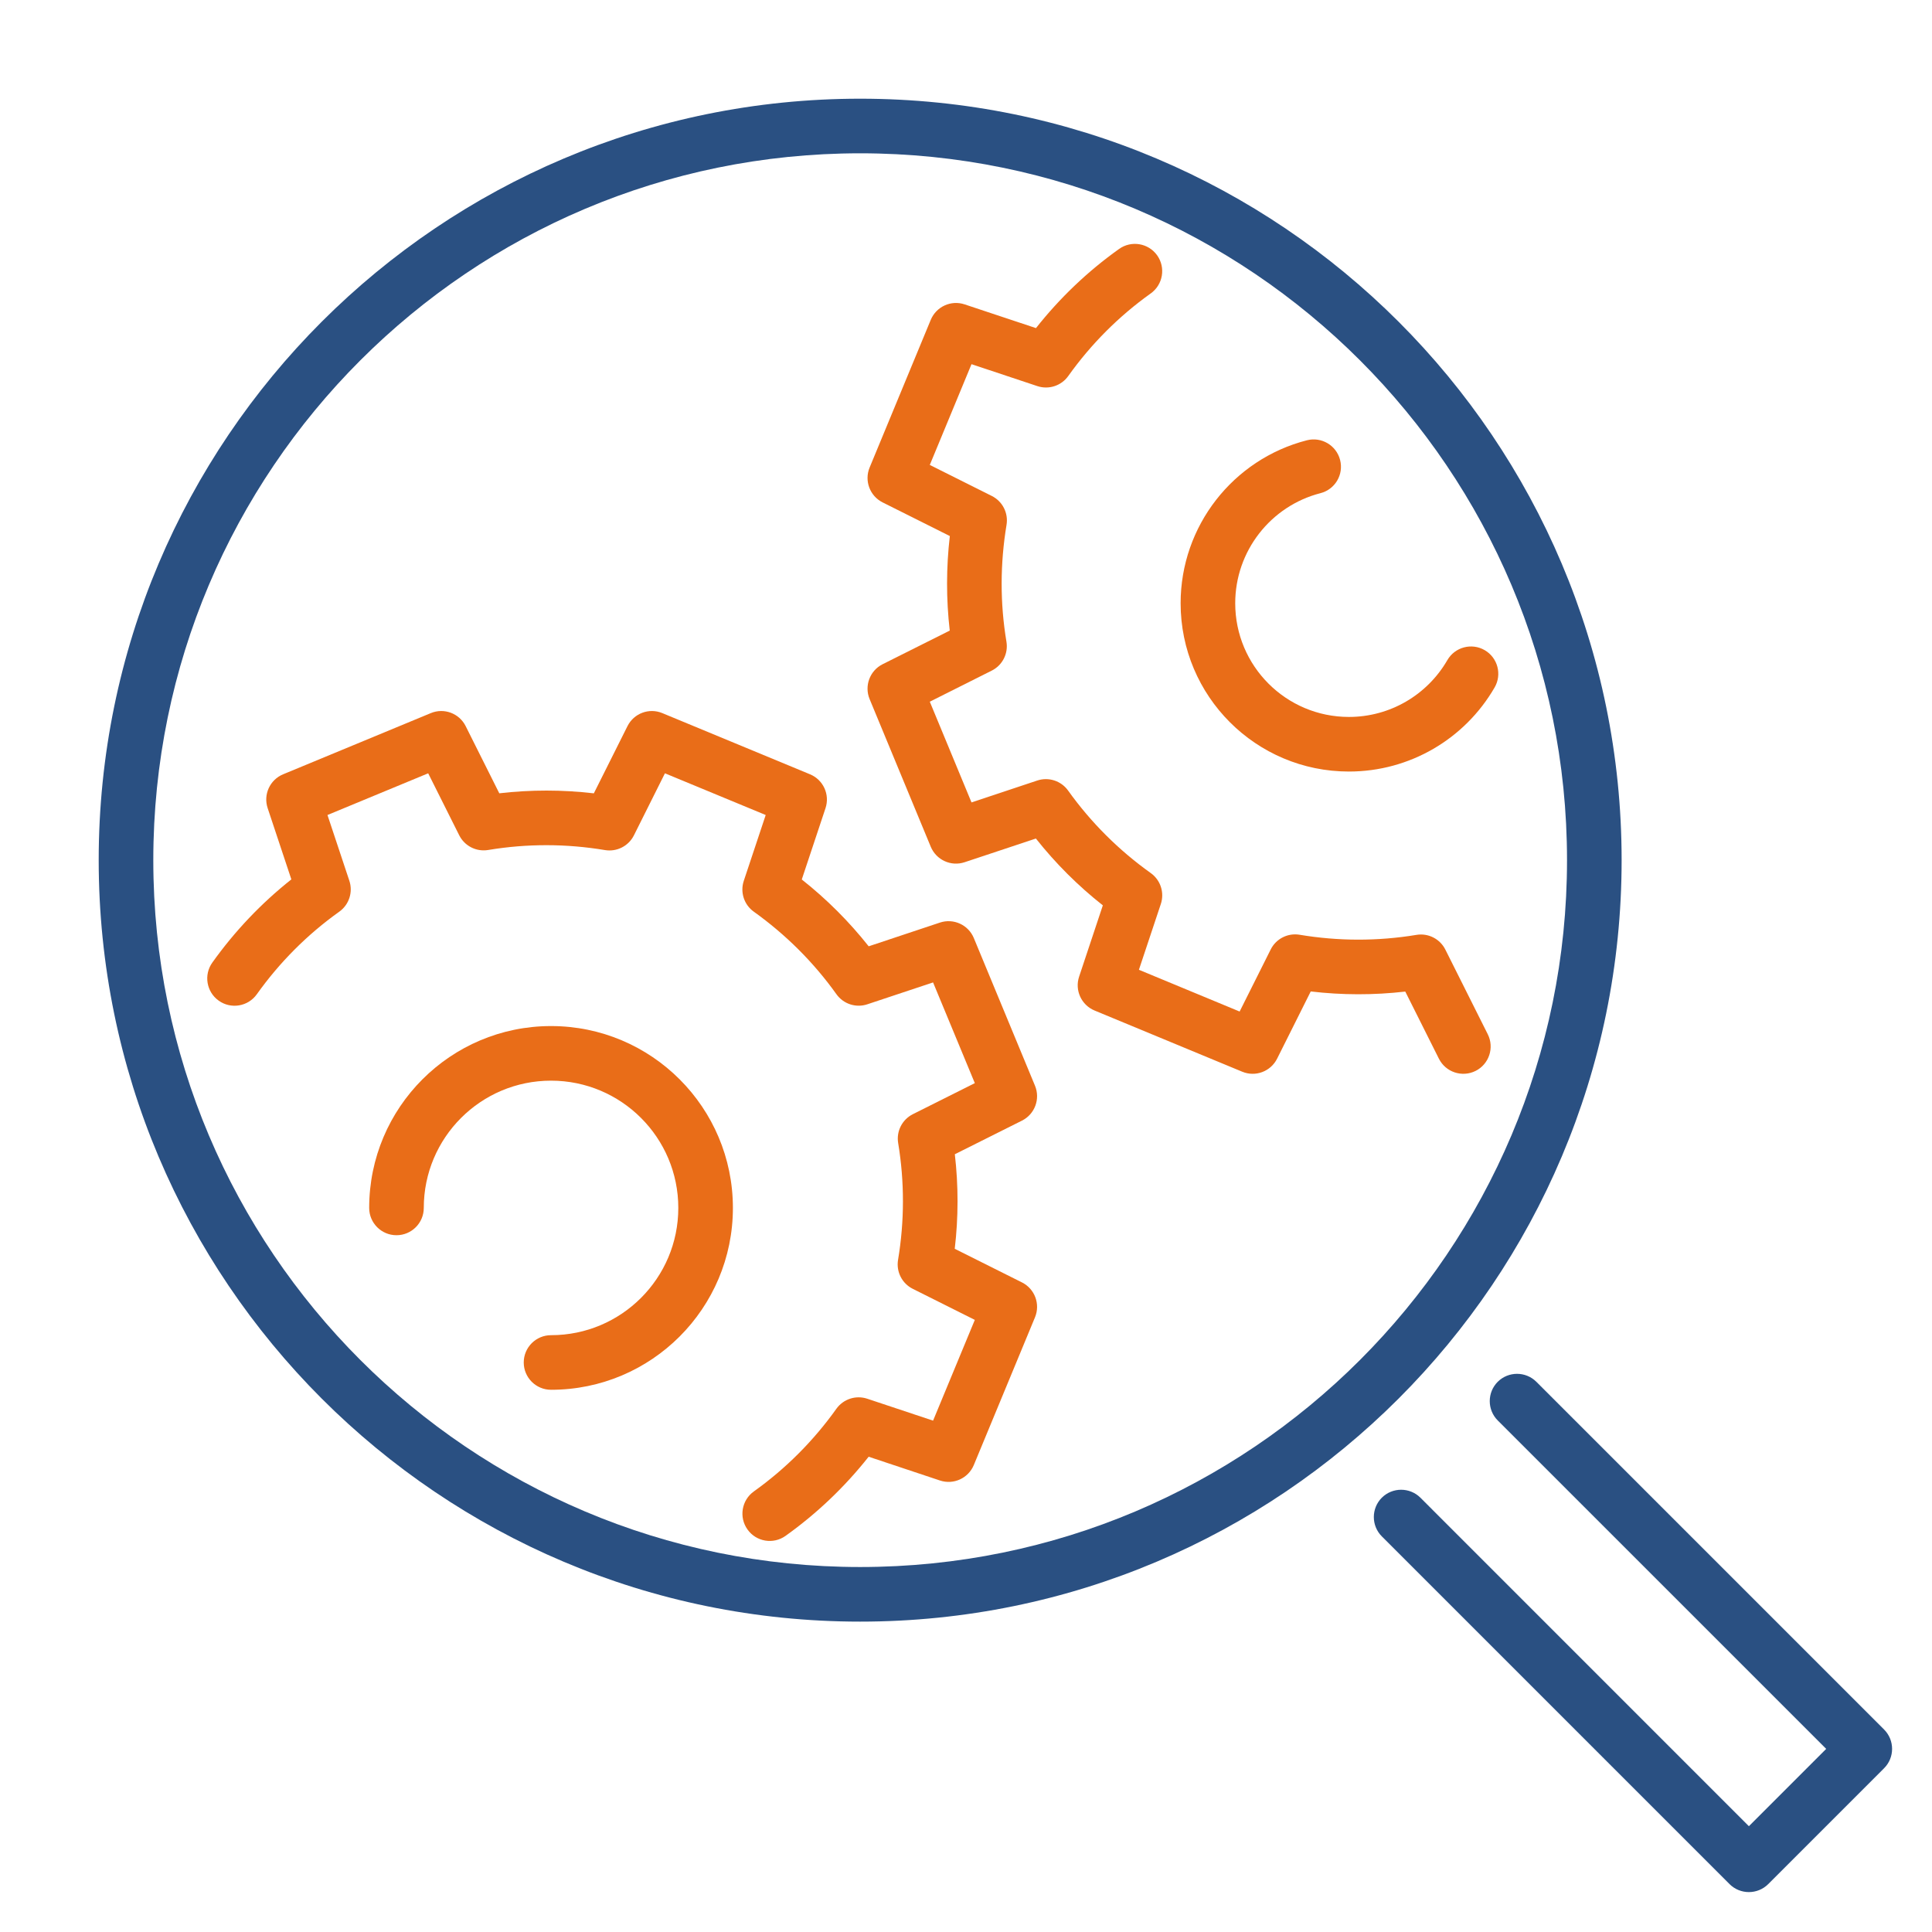
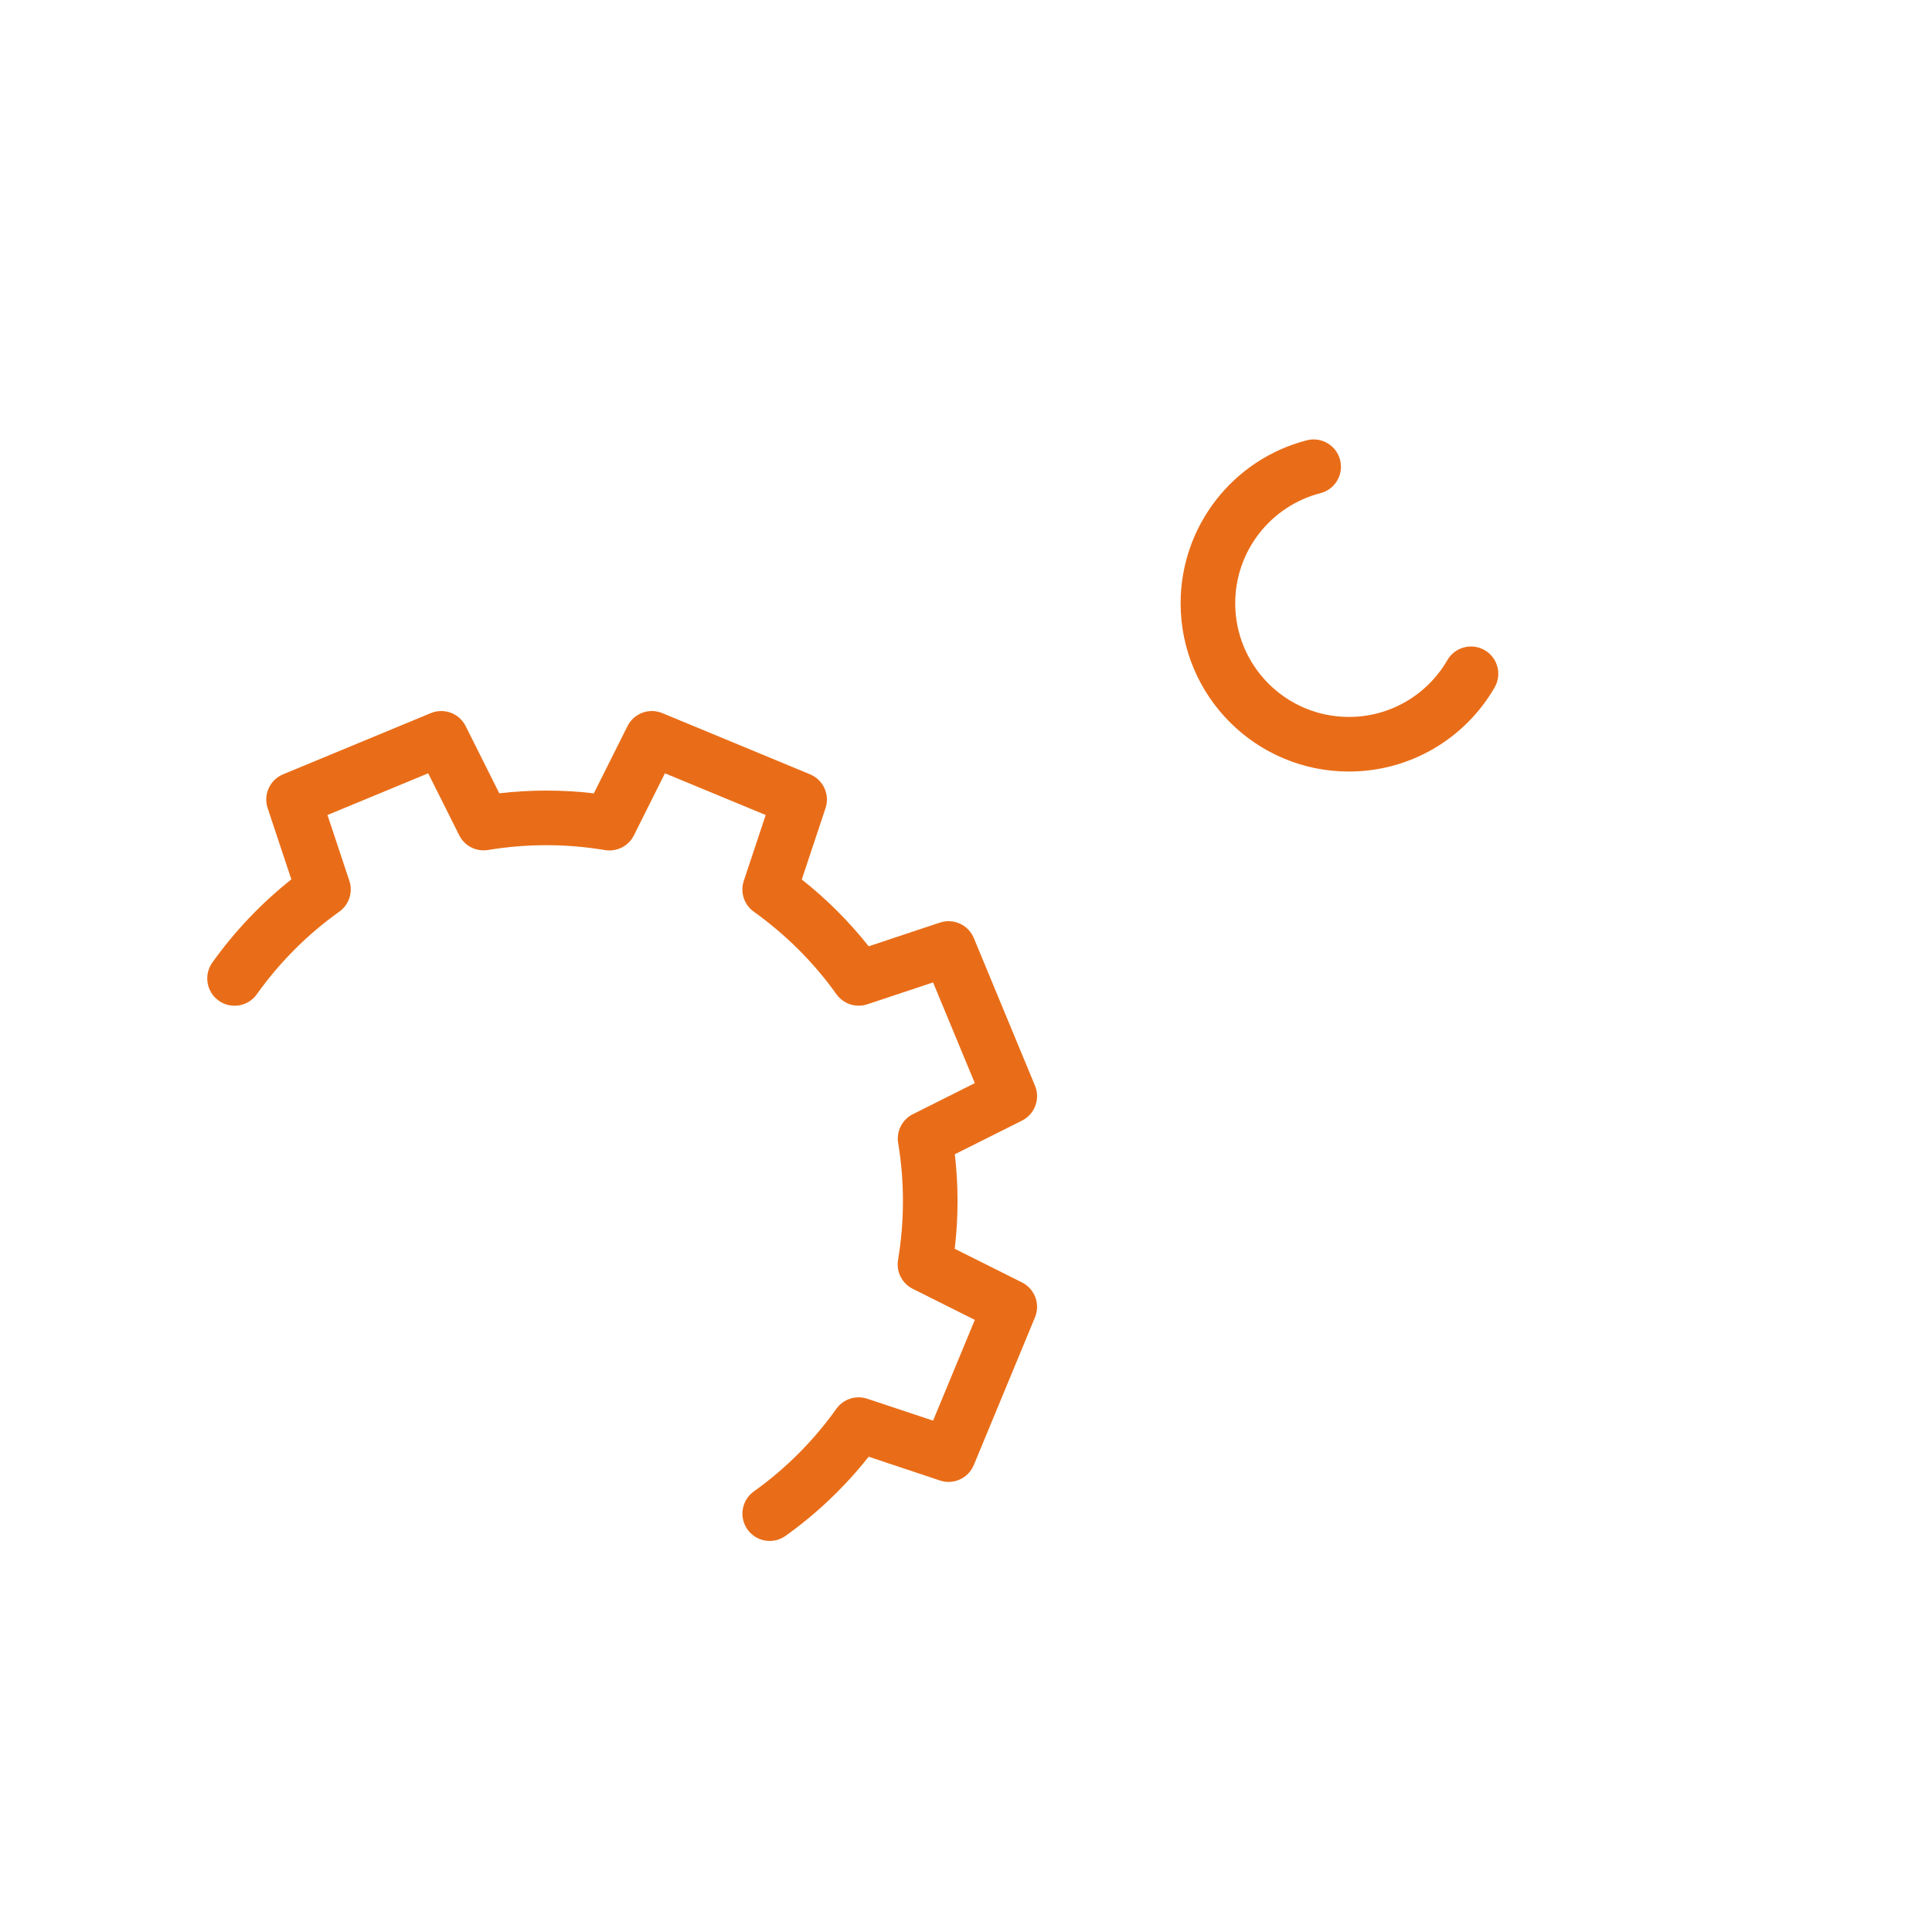
<svg xmlns="http://www.w3.org/2000/svg" width="46px" height="46px" viewBox="0 0 46 46" version="1.1">
  <title>bigicon / analisi</title>
  <desc>Created with Sketch.</desc>
  <g id="bigicon-/-analisi" stroke="none" stroke-width="1" fill="none" fill-rule="evenodd">
-     <path d="M22.967,7.247 C22.644,7.139 22.292,7.3 22.161,7.615 L20.705,11.132 C20.575,11.447 20.71,11.809 21.015,11.962 L22.615,12.763 C22.528,13.512 22.527,14.266 22.613,15.014 L21.014,15.815 C20.71,15.968 20.575,16.33 20.705,16.645 L22.161,20.161 C22.292,20.476 22.644,20.637 22.967,20.529 L24.664,19.965 C25.133,20.557 25.667,21.09 26.258,21.556 L25.693,23.254 C25.585,23.577 25.746,23.929 26.061,24.06 L29.577,25.517 C29.892,25.648 30.254,25.512 30.407,25.207 L31.208,23.606 C31.955,23.694 32.71,23.695 33.459,23.609 L34.26,25.208 C34.421,25.529 34.812,25.658 35.133,25.498 C35.454,25.337 35.584,24.946 35.423,24.625 L34.413,22.609 C34.285,22.354 34.006,22.212 33.725,22.259 C32.802,22.412 31.864,22.41 30.943,22.256 C30.662,22.209 30.382,22.351 30.255,22.606 L29.515,24.084 L27.117,23.09 L27.639,21.523 C27.729,21.252 27.632,20.954 27.4,20.788 C26.64,20.246 25.976,19.585 25.431,18.823 C25.265,18.591 24.967,18.494 24.697,18.584 L23.131,19.105 L22.138,16.707 L23.613,15.967 C23.868,15.84 24.01,15.56 23.963,15.279 C23.809,14.358 23.812,13.421 23.965,12.497 C24.012,12.216 23.87,11.937 23.615,11.809 L22.138,11.07 L23.131,8.671 L24.699,9.193 C24.97,9.283 25.268,9.186 25.434,8.954 C25.976,8.193 26.637,7.53 27.399,6.986 C27.691,6.777 27.759,6.371 27.551,6.079 C27.342,5.787 26.936,5.719 26.644,5.928 C25.896,6.461 25.232,7.095 24.666,7.812 L22.967,7.247 Z" id="Stroke-1" fill="#E96D18" fill-rule="nonzero" />
    <path d="M34.461,15.717 C33.98,16.548 33.094,17.07 32.117,17.07 C30.622,17.07 29.41,15.858 29.41,14.363 C29.41,13.122 30.254,12.047 31.44,11.742 C31.787,11.653 31.997,11.299 31.907,10.951 C31.818,10.603 31.463,10.394 31.116,10.483 C29.359,10.935 28.11,12.525 28.11,14.363 C28.11,16.576 29.904,18.37 32.117,18.37 C33.563,18.37 34.875,17.597 35.586,16.368 C35.766,16.057 35.66,15.66 35.35,15.48 C35.039,15.3 34.641,15.406 34.461,15.717 Z" id="Stroke-3" fill="#E96D18" fill-rule="nonzero" />
    <path d="M22.38,35.25 C22.703,35.358 23.055,35.197 23.186,34.882 L24.643,31.364 C24.773,31.049 24.638,30.687 24.333,30.534 L22.732,29.733 C22.82,28.986 22.821,28.231 22.734,27.482 L24.334,26.681 C24.638,26.528 24.773,26.166 24.643,25.851 L23.186,22.334 C23.055,22.019 22.703,21.859 22.38,21.966 L20.683,22.531 C20.215,21.94 19.681,21.407 19.09,20.94 L19.655,19.242 C19.763,18.918 19.602,18.567 19.287,18.436 L15.77,16.979 C15.455,16.848 15.093,16.983 14.94,17.289 L14.139,18.889 C13.392,18.802 12.637,18.801 11.888,18.888 L11.087,17.288 C10.934,16.983 10.572,16.848 10.257,16.979 L6.74,18.436 C6.425,18.567 6.265,18.918 6.373,19.242 L6.937,20.938 C6.219,21.507 5.587,22.173 5.055,22.919 C4.847,23.211 4.915,23.617 5.207,23.825 C5.499,24.034 5.905,23.966 6.114,23.674 C6.656,22.913 7.317,22.249 8.079,21.706 C8.311,21.54 8.408,21.242 8.318,20.971 L7.797,19.405 L10.195,18.412 L10.934,19.888 C11.062,20.143 11.341,20.285 11.623,20.238 C12.545,20.084 13.483,20.086 14.404,20.24 C14.685,20.287 14.965,20.145 15.093,19.89 L15.832,18.412 L18.231,19.405 L17.709,20.973 C17.619,21.244 17.716,21.542 17.948,21.707 C18.708,22.251 19.373,22.912 19.916,23.673 C20.082,23.905 20.38,24.002 20.65,23.912 L22.216,23.391 L23.21,25.789 L21.735,26.528 C21.48,26.656 21.338,26.935 21.385,27.216 C21.538,28.14 21.536,29.078 21.382,29.998 C21.335,30.279 21.477,30.559 21.732,30.686 L23.21,31.426 L22.216,33.825 L20.649,33.303 C20.378,33.213 20.08,33.31 19.914,33.542 C19.373,34.301 18.711,34.966 17.949,35.51 C17.657,35.719 17.589,36.125 17.798,36.417 C18.006,36.709 18.412,36.777 18.704,36.568 C19.452,36.034 20.116,35.4 20.682,34.684 L22.38,35.25 Z" id="Stroke-5" fill="#E96D18" fill-rule="nonzero" />
-     <path d="M10.09,28.76 C10.09,27.087 11.447,25.73 13.12,25.73 C14.793,25.73 16.15,27.087 16.15,28.76 C16.15,30.433 14.793,31.79 13.12,31.79 C12.761,31.79 12.47,32.081 12.47,32.44 C12.47,32.799 12.761,33.09 13.12,33.09 C15.511,33.09 17.45,31.151 17.45,28.76 C17.45,26.369 15.511,24.43 13.12,24.43 C10.729,24.43 8.79,26.369 8.79,28.76 C8.79,29.119 9.081,29.41 9.44,29.41 C9.799,29.41 10.09,29.119 10.09,28.76 Z" id="Stroke-7" fill="#E96D18" fill-rule="nonzero" />
-     <path d="M38.61,20.48 C38.61,30.493 30.493,38.61 20.48,38.61 C10.467,38.61 2.35,30.493 2.35,20.48 C2.35,10.467 10.467,2.35 20.48,2.35 C30.493,2.35 38.61,10.467 38.61,20.48 Z M37.31,20.48 C37.31,11.185 29.775,3.65 20.48,3.65 C11.185,3.65 3.65,11.185 3.65,20.48 C3.65,29.775 11.185,37.31 20.48,37.31 C29.775,37.31 37.31,29.775 37.31,20.48 Z" id="Stroke-9" fill="#2A5082" fill-rule="nonzero" />
-     <path d="M41.64,43.481 L33.82,35.66 C33.566,35.407 33.154,35.407 32.9,35.66 C32.647,35.914 32.647,36.326 32.9,36.58 L41.18,44.86 C41.434,45.113 41.846,45.113 42.1,44.86 L44.86,42.1 C45.113,41.846 45.113,41.434 44.86,41.18 L36.58,32.9 C36.326,32.647 35.914,32.647 35.66,32.9 C35.407,33.154 35.407,33.566 35.66,33.82 L43.481,41.64 L41.64,43.481 Z" id="Stroke-11" fill="#2A5082" fill-rule="nonzero" />
  </g>
</svg>